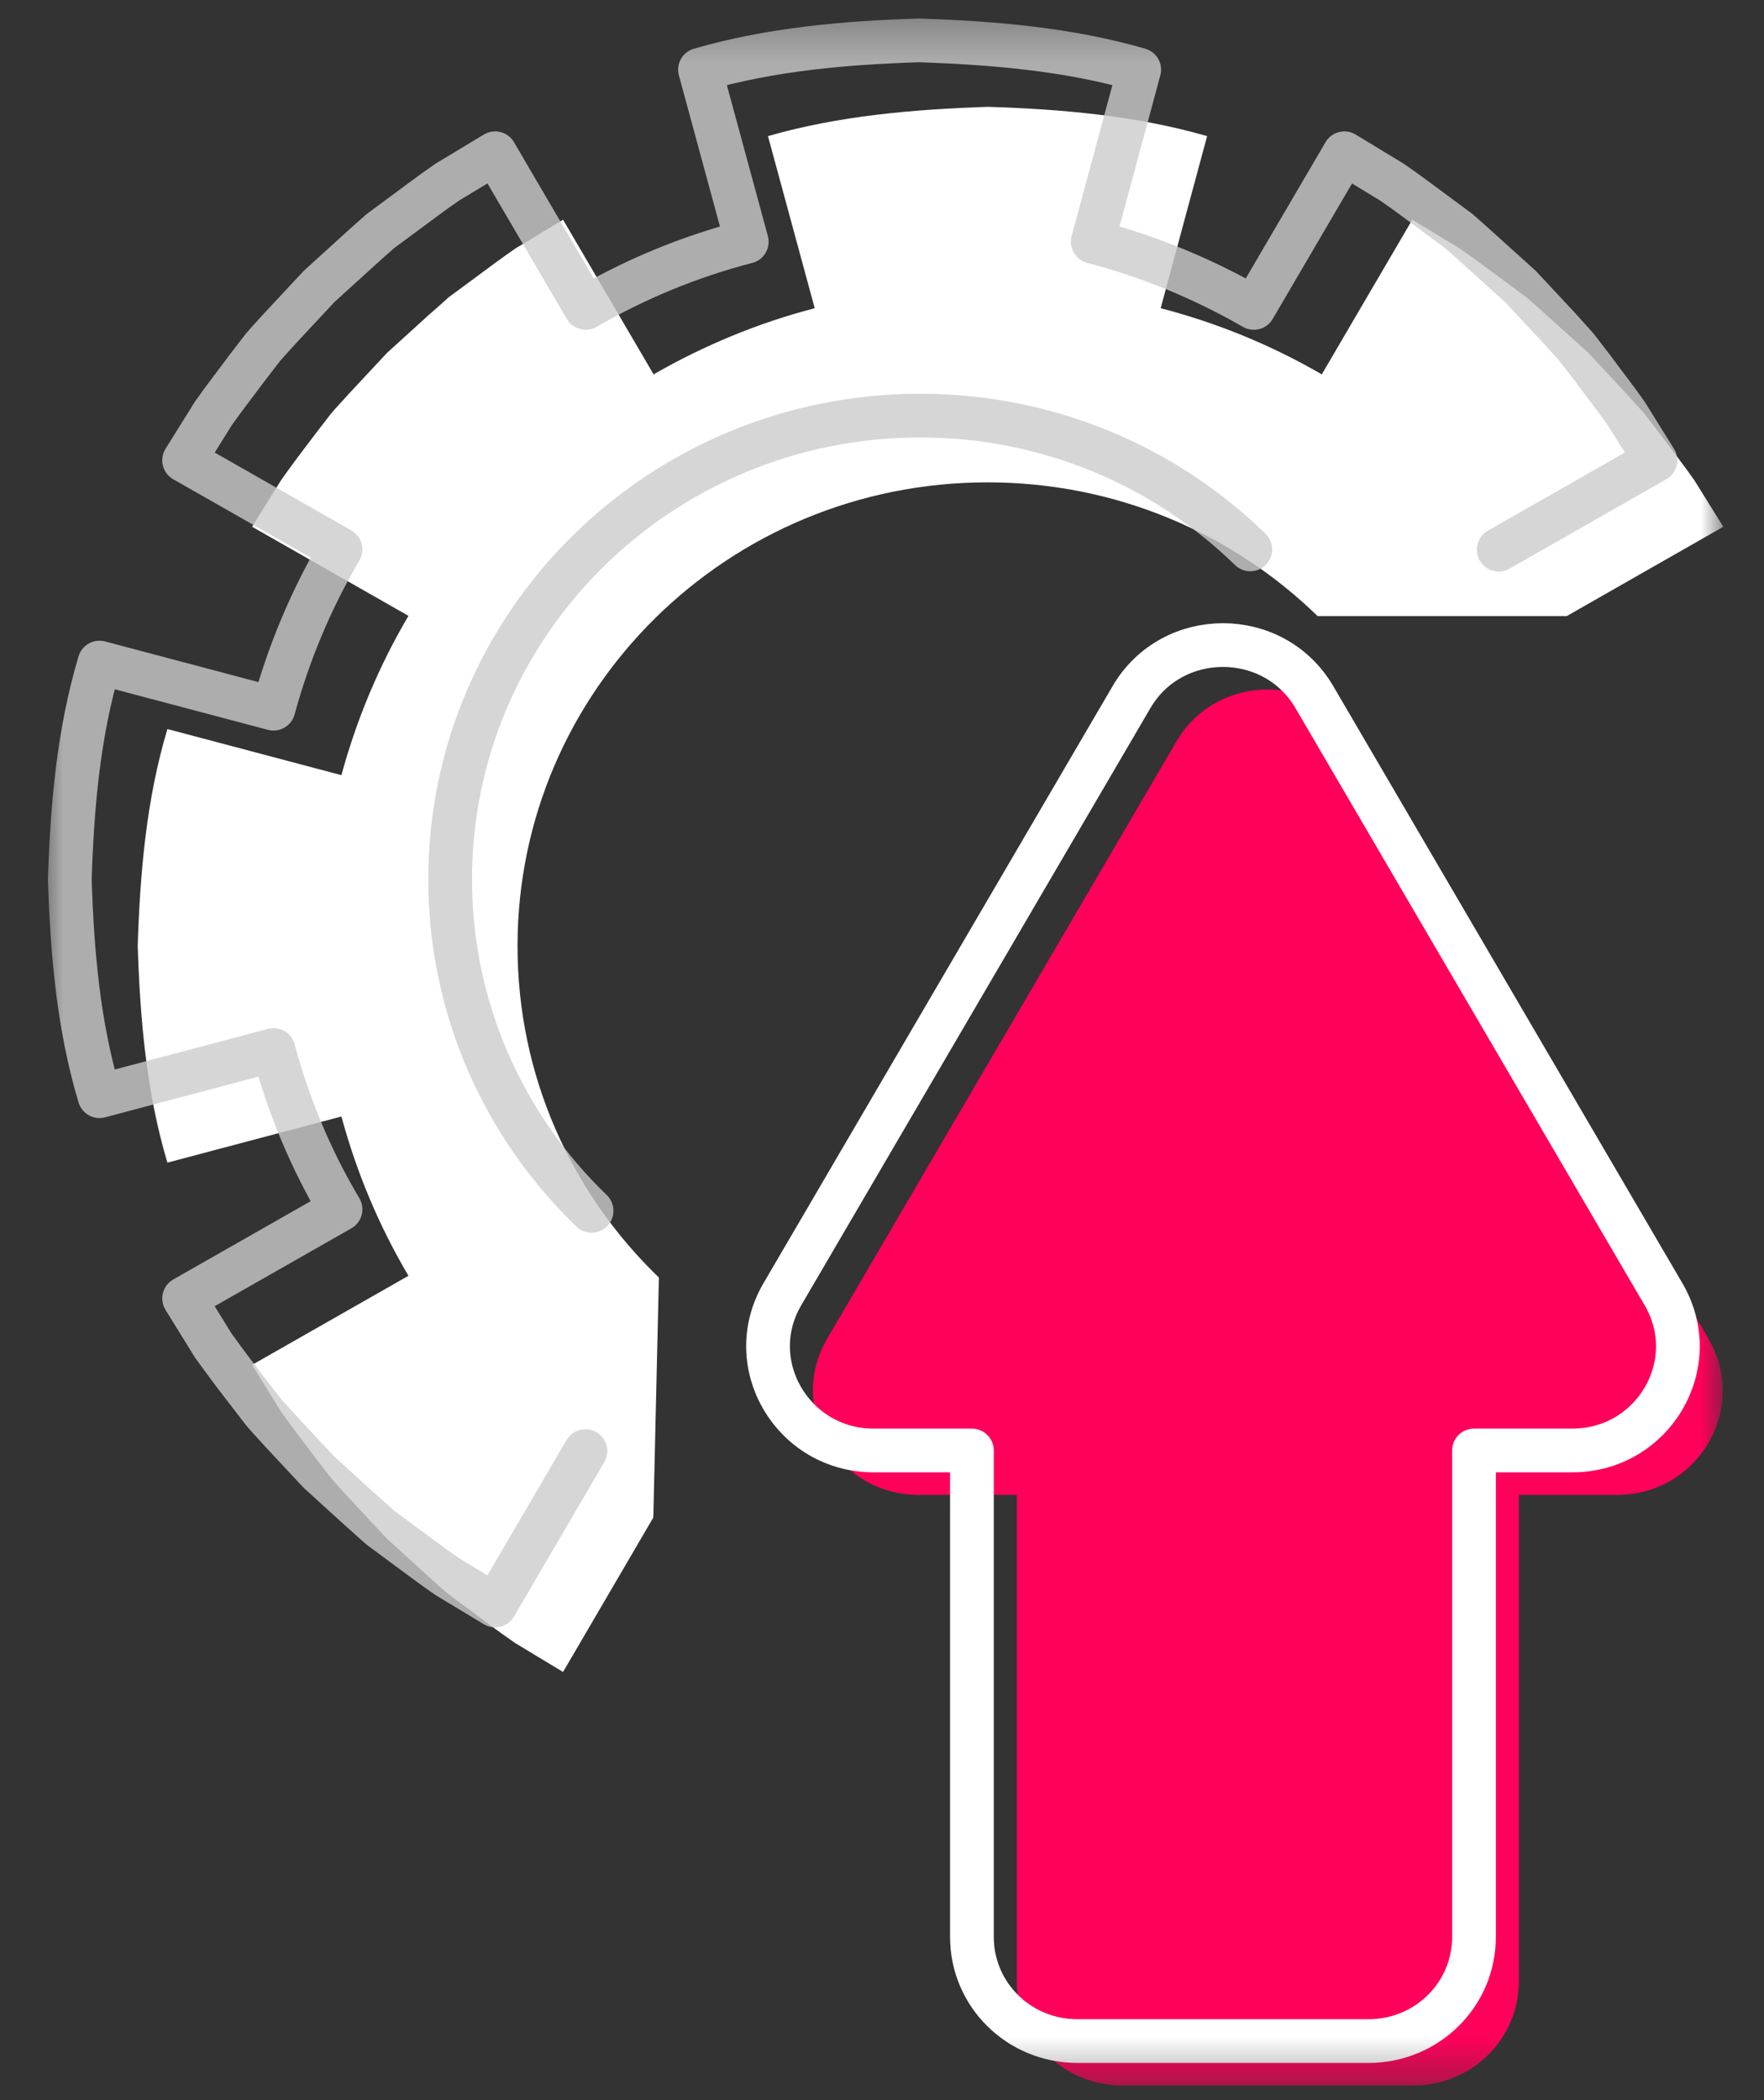
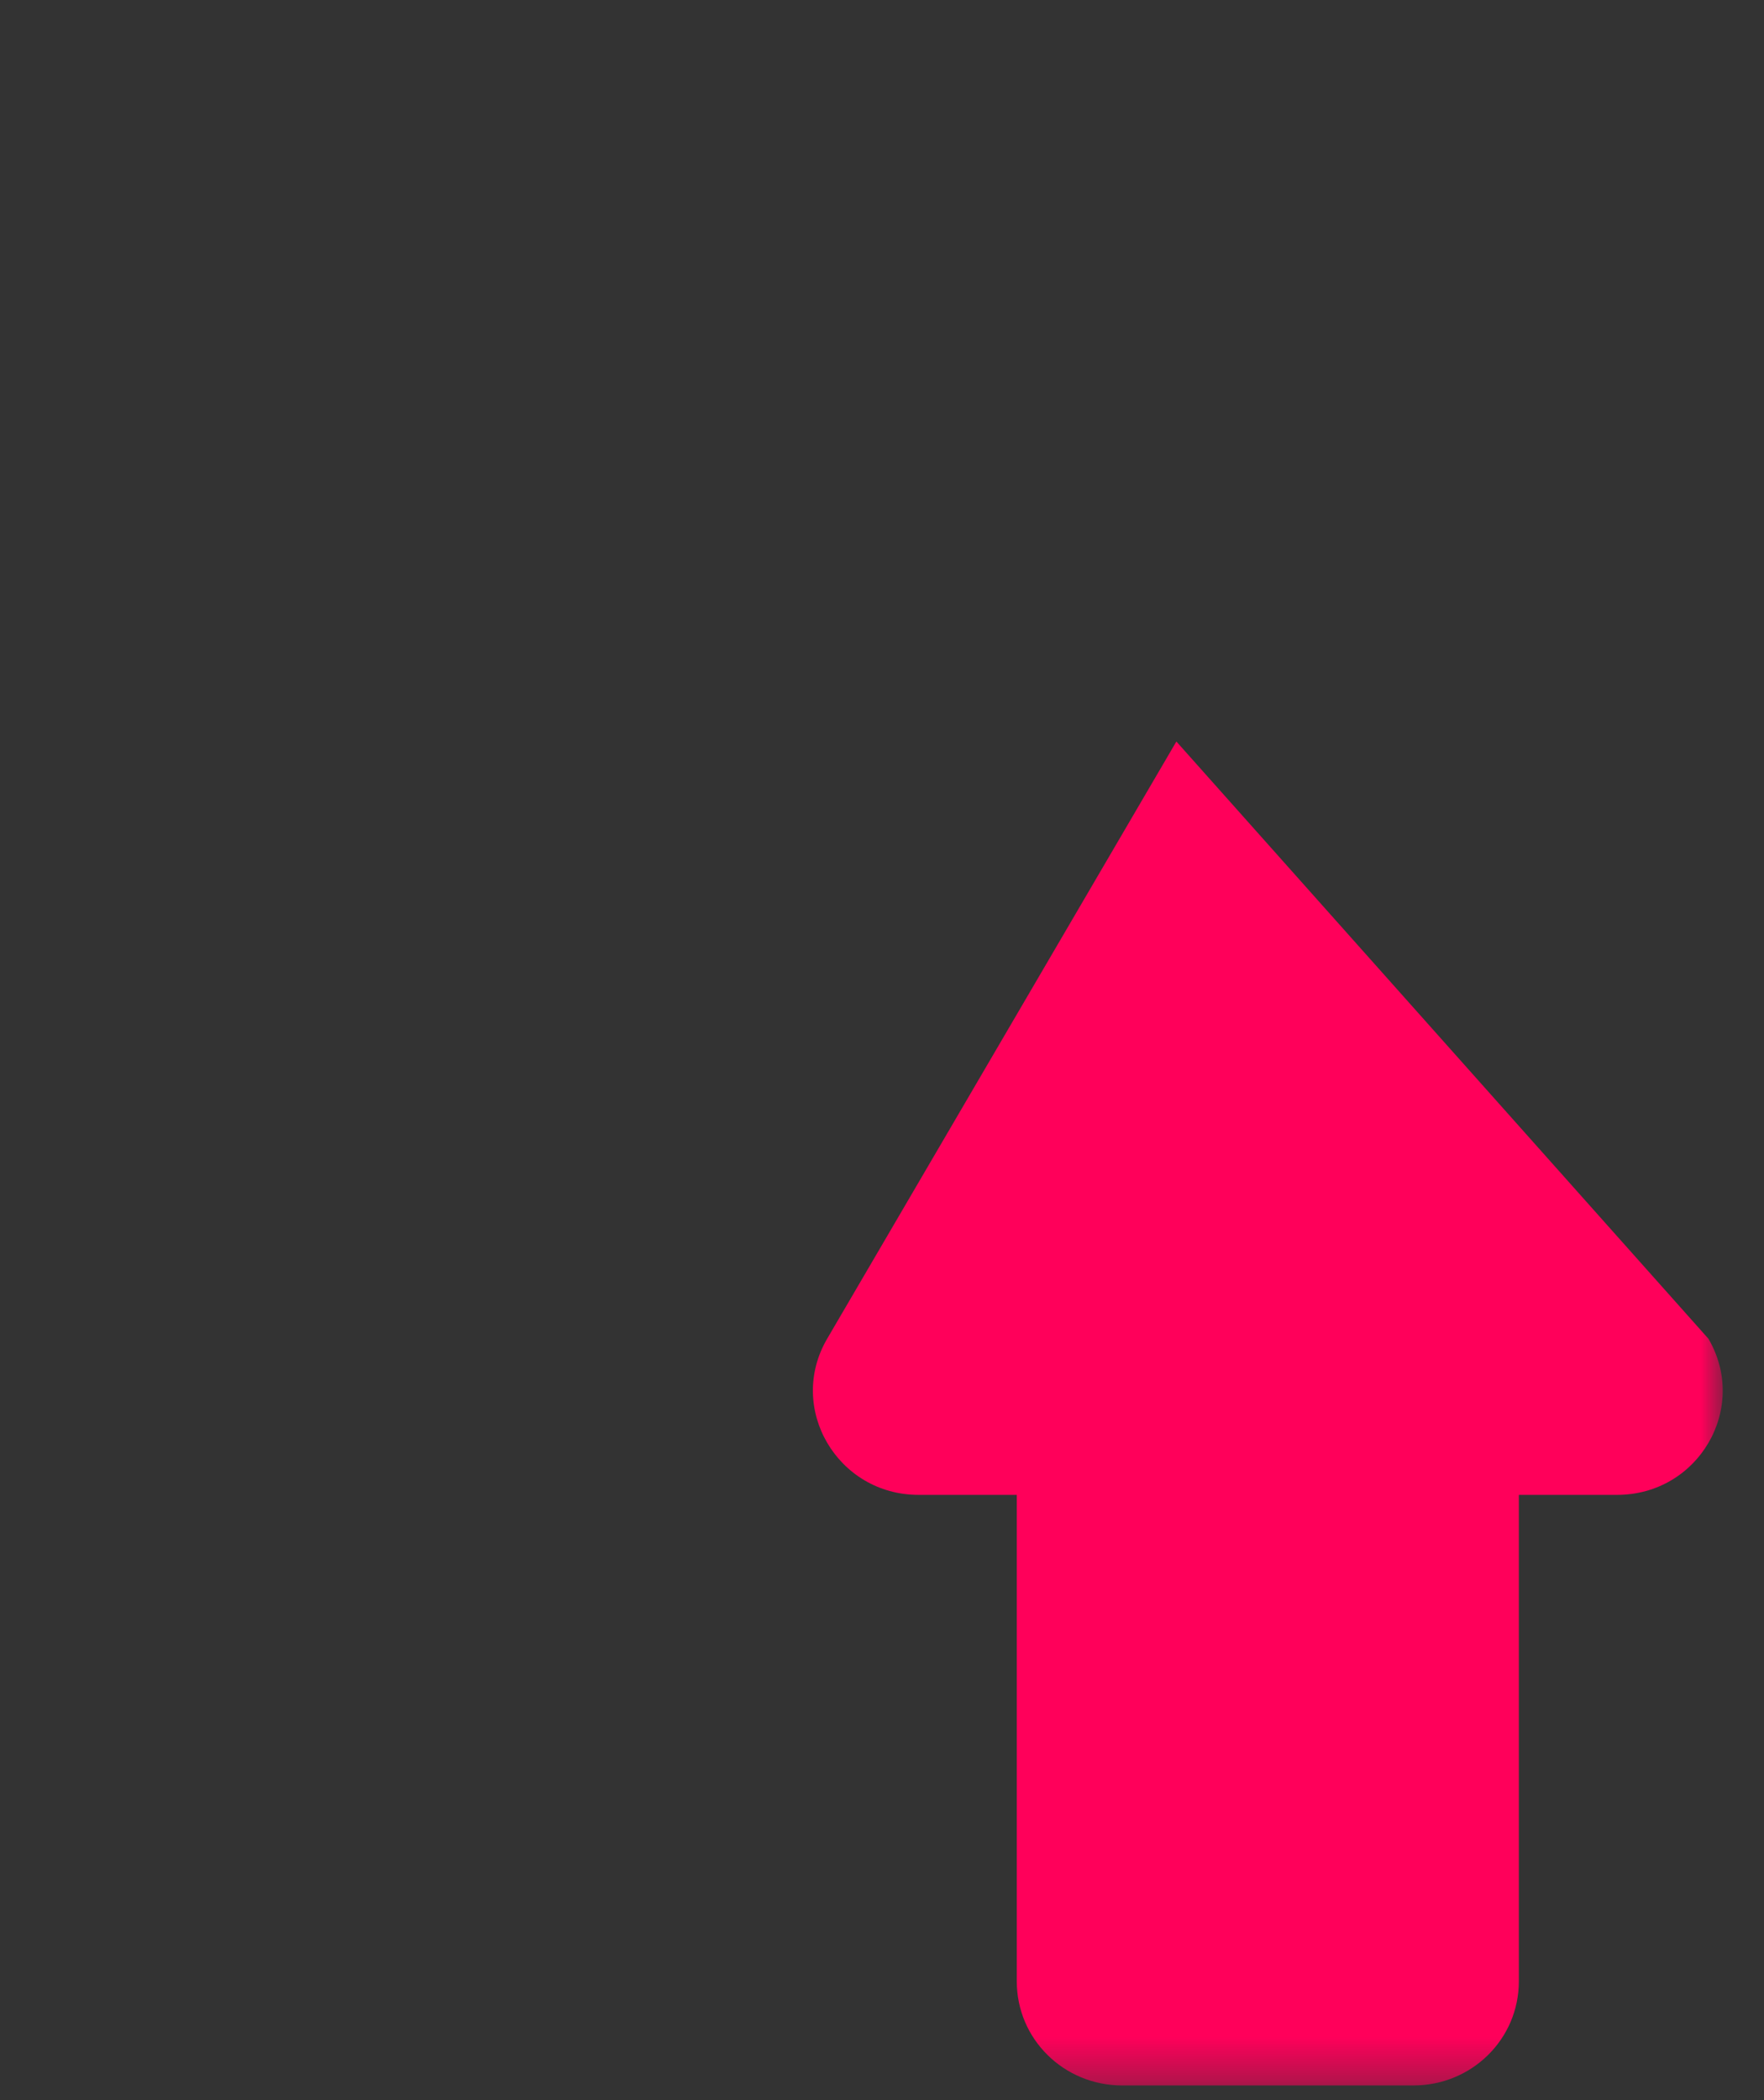
<svg xmlns="http://www.w3.org/2000/svg" width="42" height="50" viewBox="0 0 42 50" fill="none">
  <rect x="0" y="0" width="42" height="50" fill="#333333" stroke="none" />
  <mask id="mask0_144_329" style="mask-type:luminance" maskUnits="userSpaceOnUse" x="0" y="0" width="42" height="50">
    <path d="M41.017 0.277H0.983V49.652H41.017V0.277Z" fill="white" />
  </mask>
  <g mask="url(#mask0_144_329)">
-     <path d="M38.5 35.59H36.163V47.171C36.163 48.546 35.043 49.651 33.65 49.651H26.721C25.328 49.651 24.209 48.546 24.209 47.171V35.59H21.871C19.939 35.59 18.728 33.525 19.694 31.873L28.009 17.654C28.975 16.002 31.396 16.002 32.362 17.654L40.677 31.873C41.643 33.525 40.439 35.59 38.5 35.59Z" fill="#FF005A" />
-     <path d="M37.432 34.533H35.095V46.114C35.095 47.489 33.975 48.594 32.582 48.594H25.653C24.26 48.594 23.141 47.489 23.141 46.114V34.533H20.803C18.871 34.533 17.66 32.468 18.626 30.816L26.941 16.596C27.907 14.945 30.328 14.945 31.294 16.596L39.609 30.816C40.575 32.468 39.371 34.533 37.432 34.533Z" stroke="white" stroke-width="1.041" stroke-linecap="round" stroke-linejoin="round" />
-     <path d="M31.373 14.669C29.35 12.7 26.578 11.484 23.513 11.484C17.333 11.484 12.322 16.424 12.322 22.525C12.322 25.621 13.609 28.412 15.688 30.416L15.555 36.13L13.406 39.806L12.273 39.122C11.909 38.873 11.559 38.61 11.209 38.348L10.677 37.954C10.509 37.816 10.348 37.664 10.187 37.519L9.214 36.634L8.318 35.674C8.171 35.508 8.017 35.349 7.877 35.183L7.478 34.665C7.219 34.32 6.946 33.967 6.695 33.615L6.002 32.495L9.725 30.374C9.032 29.2 8.493 27.928 8.129 26.581L3.986 27.68C3.482 26.001 3.335 24.246 3.279 22.518C3.335 20.784 3.482 19.036 3.986 17.357L8.129 18.455C8.493 17.115 9.032 15.837 9.725 14.662L6.002 12.541L6.695 11.428C6.946 11.069 7.212 10.724 7.478 10.371L7.877 9.853C8.017 9.687 8.171 9.528 8.318 9.363L9.214 8.402L10.187 7.518C10.355 7.373 10.516 7.228 10.677 7.082L11.209 6.689C11.559 6.433 11.909 6.164 12.273 5.915L13.406 5.231L15.562 8.913C16.752 8.229 18.04 7.691 19.398 7.338L18.285 3.241C19.985 2.75 21.763 2.605 23.513 2.543C25.27 2.598 27.04 2.75 28.741 3.241L27.635 7.338C28.993 7.691 30.281 8.223 31.471 8.913L33.626 5.231L34.753 5.915C35.117 6.164 35.467 6.433 35.817 6.689L36.349 7.082C36.517 7.228 36.678 7.373 36.839 7.518L37.819 8.402L38.714 9.363C38.861 9.528 39.008 9.687 39.156 9.853L39.554 10.371C39.813 10.724 40.086 11.069 40.338 11.428L41.031 12.541L37.301 14.669H31.387H31.373Z" fill="white" />
-     <path d="M35.683 13.087L39.414 10.959L38.721 9.847C38.469 9.487 38.196 9.142 37.937 8.789L37.538 8.271C37.391 8.105 37.244 7.946 37.097 7.781L36.201 6.82L35.221 5.936C35.06 5.791 34.9 5.646 34.731 5.5L34.2 5.107C33.85 4.851 33.5 4.581 33.136 4.333L32.009 3.649L29.853 7.331C28.663 6.647 27.376 6.108 26.018 5.756L27.124 1.659C25.423 1.168 23.652 1.023 21.895 0.961C20.139 1.016 18.368 1.168 16.667 1.659L17.78 5.756C16.422 6.108 15.134 6.641 13.945 7.331L11.789 3.649L10.655 4.333C10.291 4.581 9.941 4.851 9.591 5.107L9.059 5.5C8.891 5.646 8.731 5.791 8.57 5.936L7.597 6.82L6.701 7.781C6.554 7.946 6.4 8.105 6.26 8.271L5.861 8.789C5.602 9.142 5.329 9.487 5.077 9.847L4.384 10.959L8.108 13.08C7.415 14.255 6.876 15.533 6.512 16.873L2.369 15.775C1.865 17.461 1.718 19.209 1.662 20.936C1.718 22.671 1.865 24.419 2.369 26.098L6.512 24.999C6.876 26.346 7.408 27.618 8.108 28.792L4.384 30.913L5.077 32.033C5.329 32.385 5.595 32.738 5.861 33.083L6.26 33.601C6.4 33.767 6.554 33.926 6.701 34.092L7.597 35.052L8.57 35.937C8.738 36.082 8.898 36.234 9.059 36.372L9.591 36.766C9.941 37.021 10.291 37.291 10.655 37.54L11.789 38.224L13.938 34.548M14.085 28.827C12.006 26.823 10.718 24.025 10.718 20.936C10.718 14.835 15.729 9.895 21.91 9.895C24.975 9.895 27.747 11.111 29.769 13.08" stroke="#CCCCCC" stroke-opacity="0.8" stroke-width="1.041" stroke-linecap="round" stroke-linejoin="round" />
+     <path d="M38.5 35.59H36.163V47.171C36.163 48.546 35.043 49.651 33.65 49.651H26.721C25.328 49.651 24.209 48.546 24.209 47.171V35.59H21.871C19.939 35.59 18.728 33.525 19.694 31.873L28.009 17.654L40.677 31.873C41.643 33.525 40.439 35.59 38.5 35.59Z" fill="#FF005A" />
  </g>
</svg>